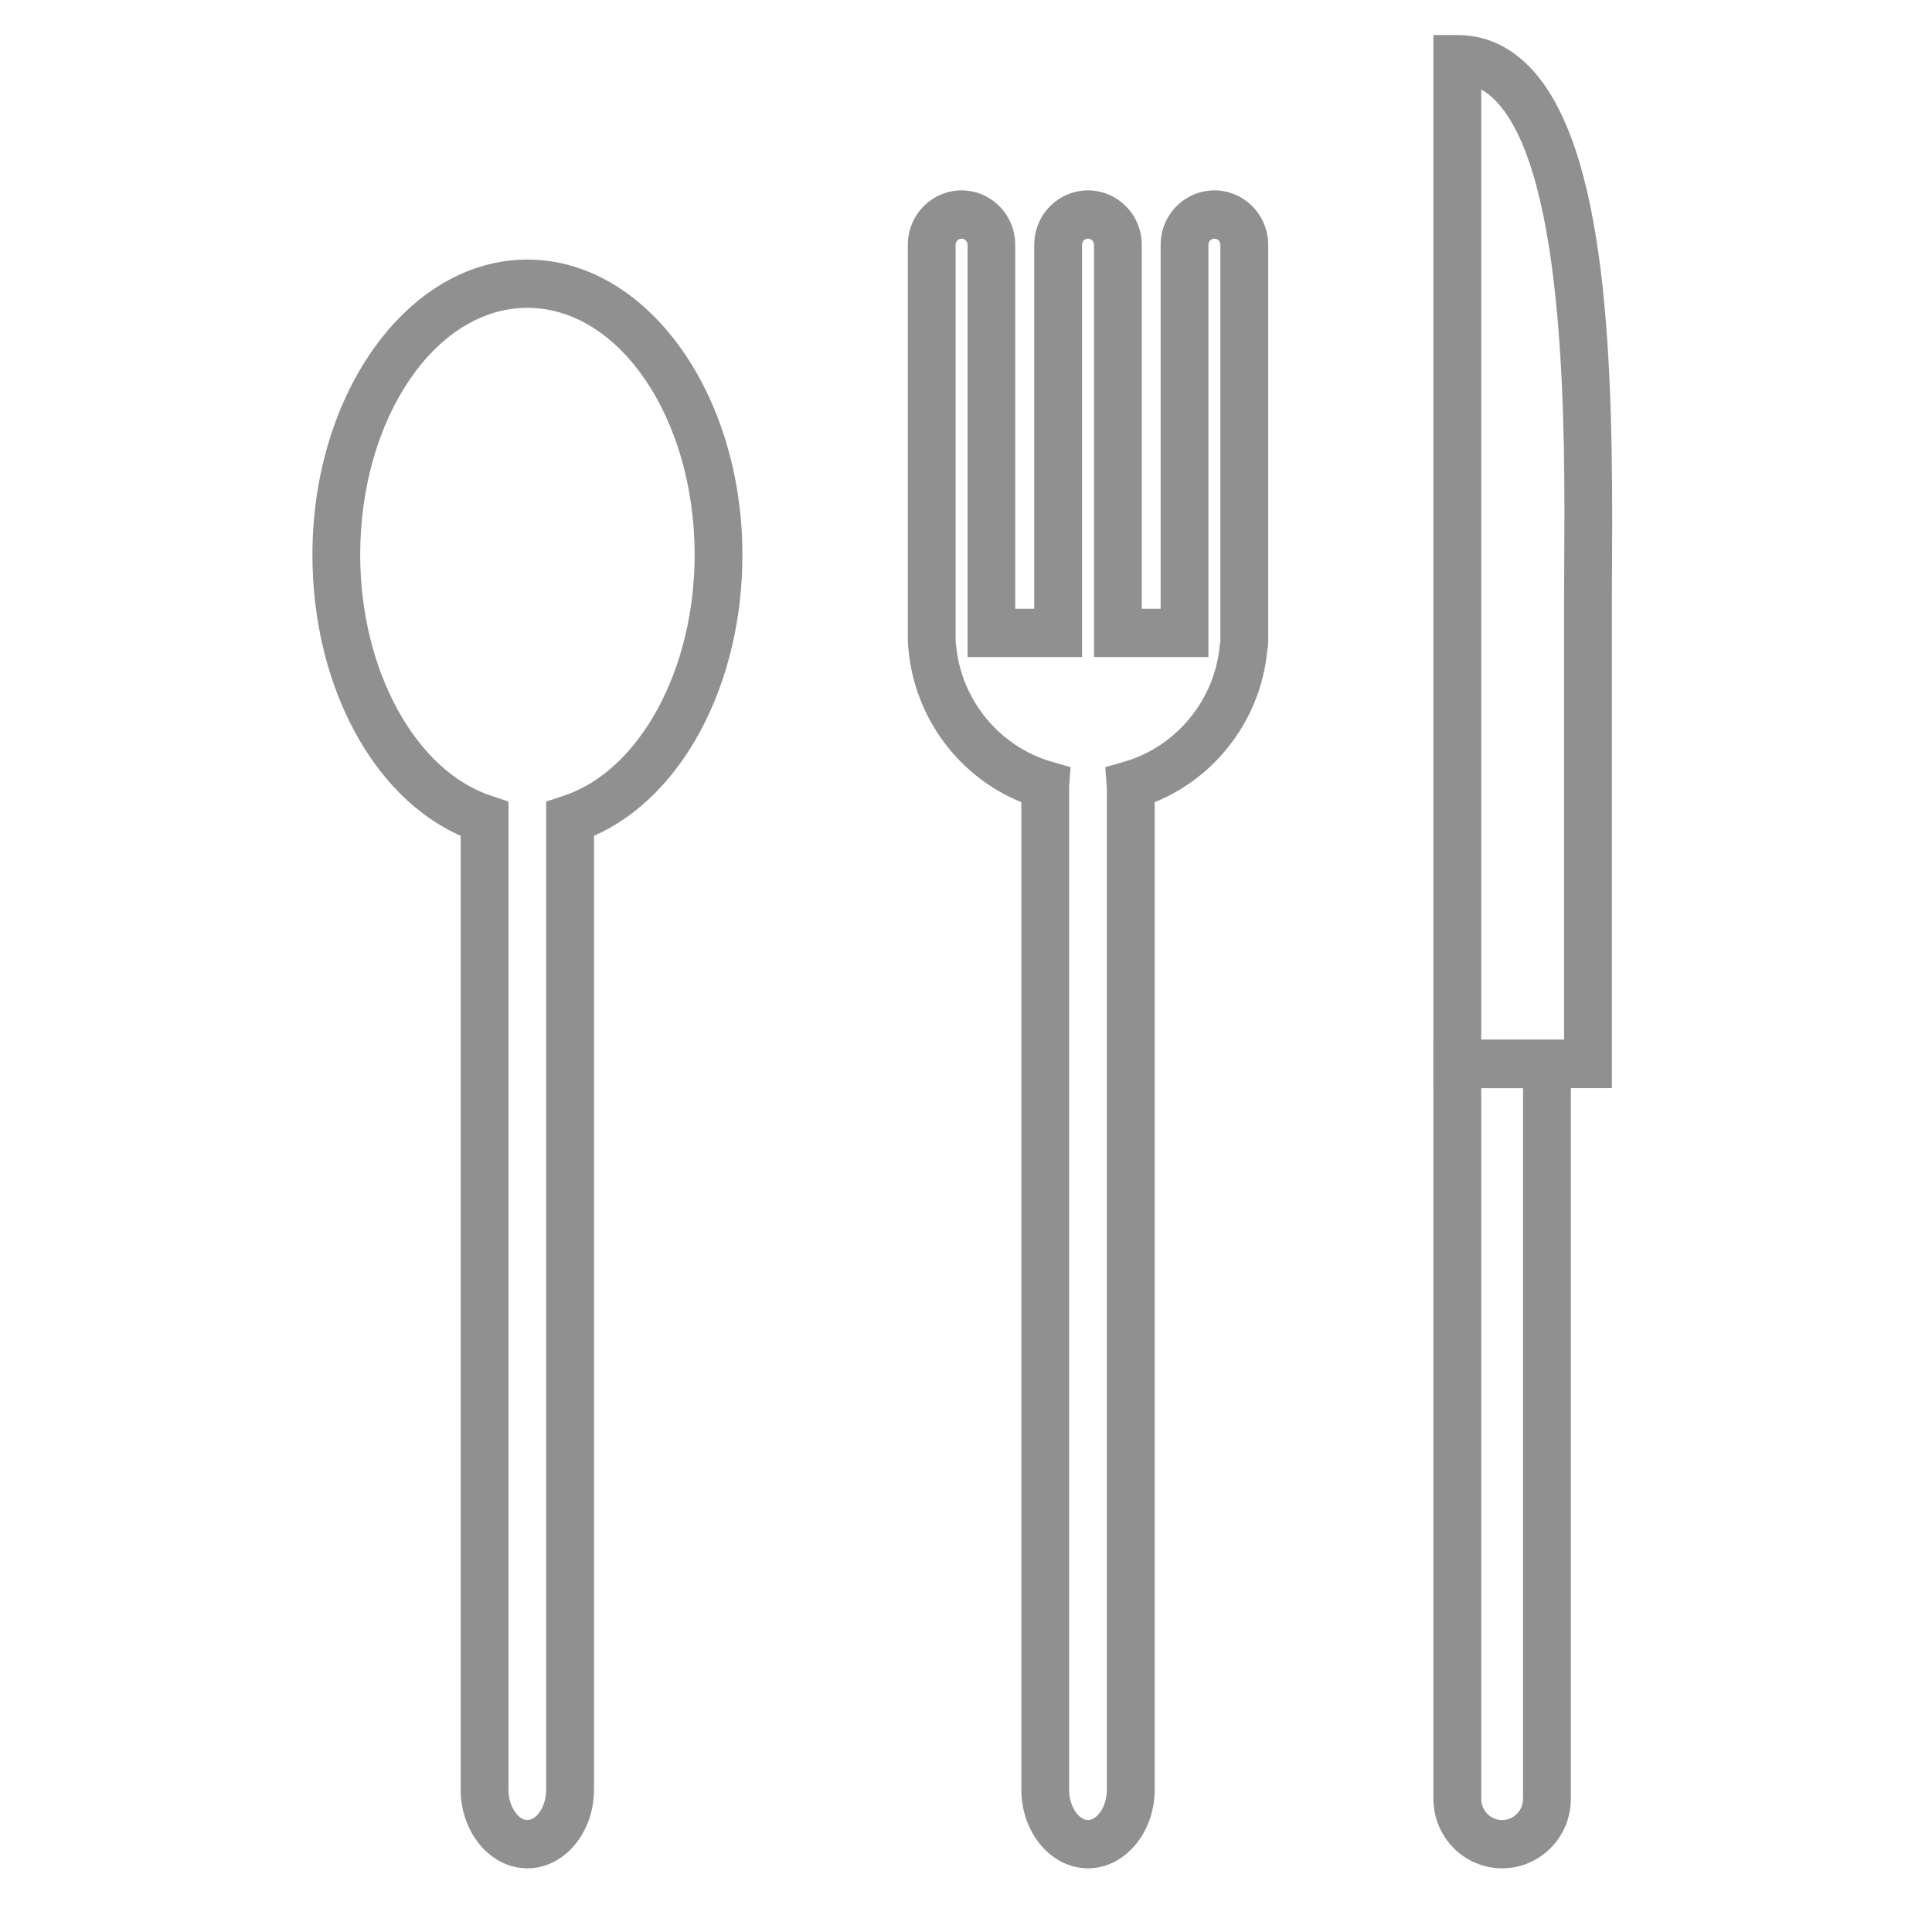
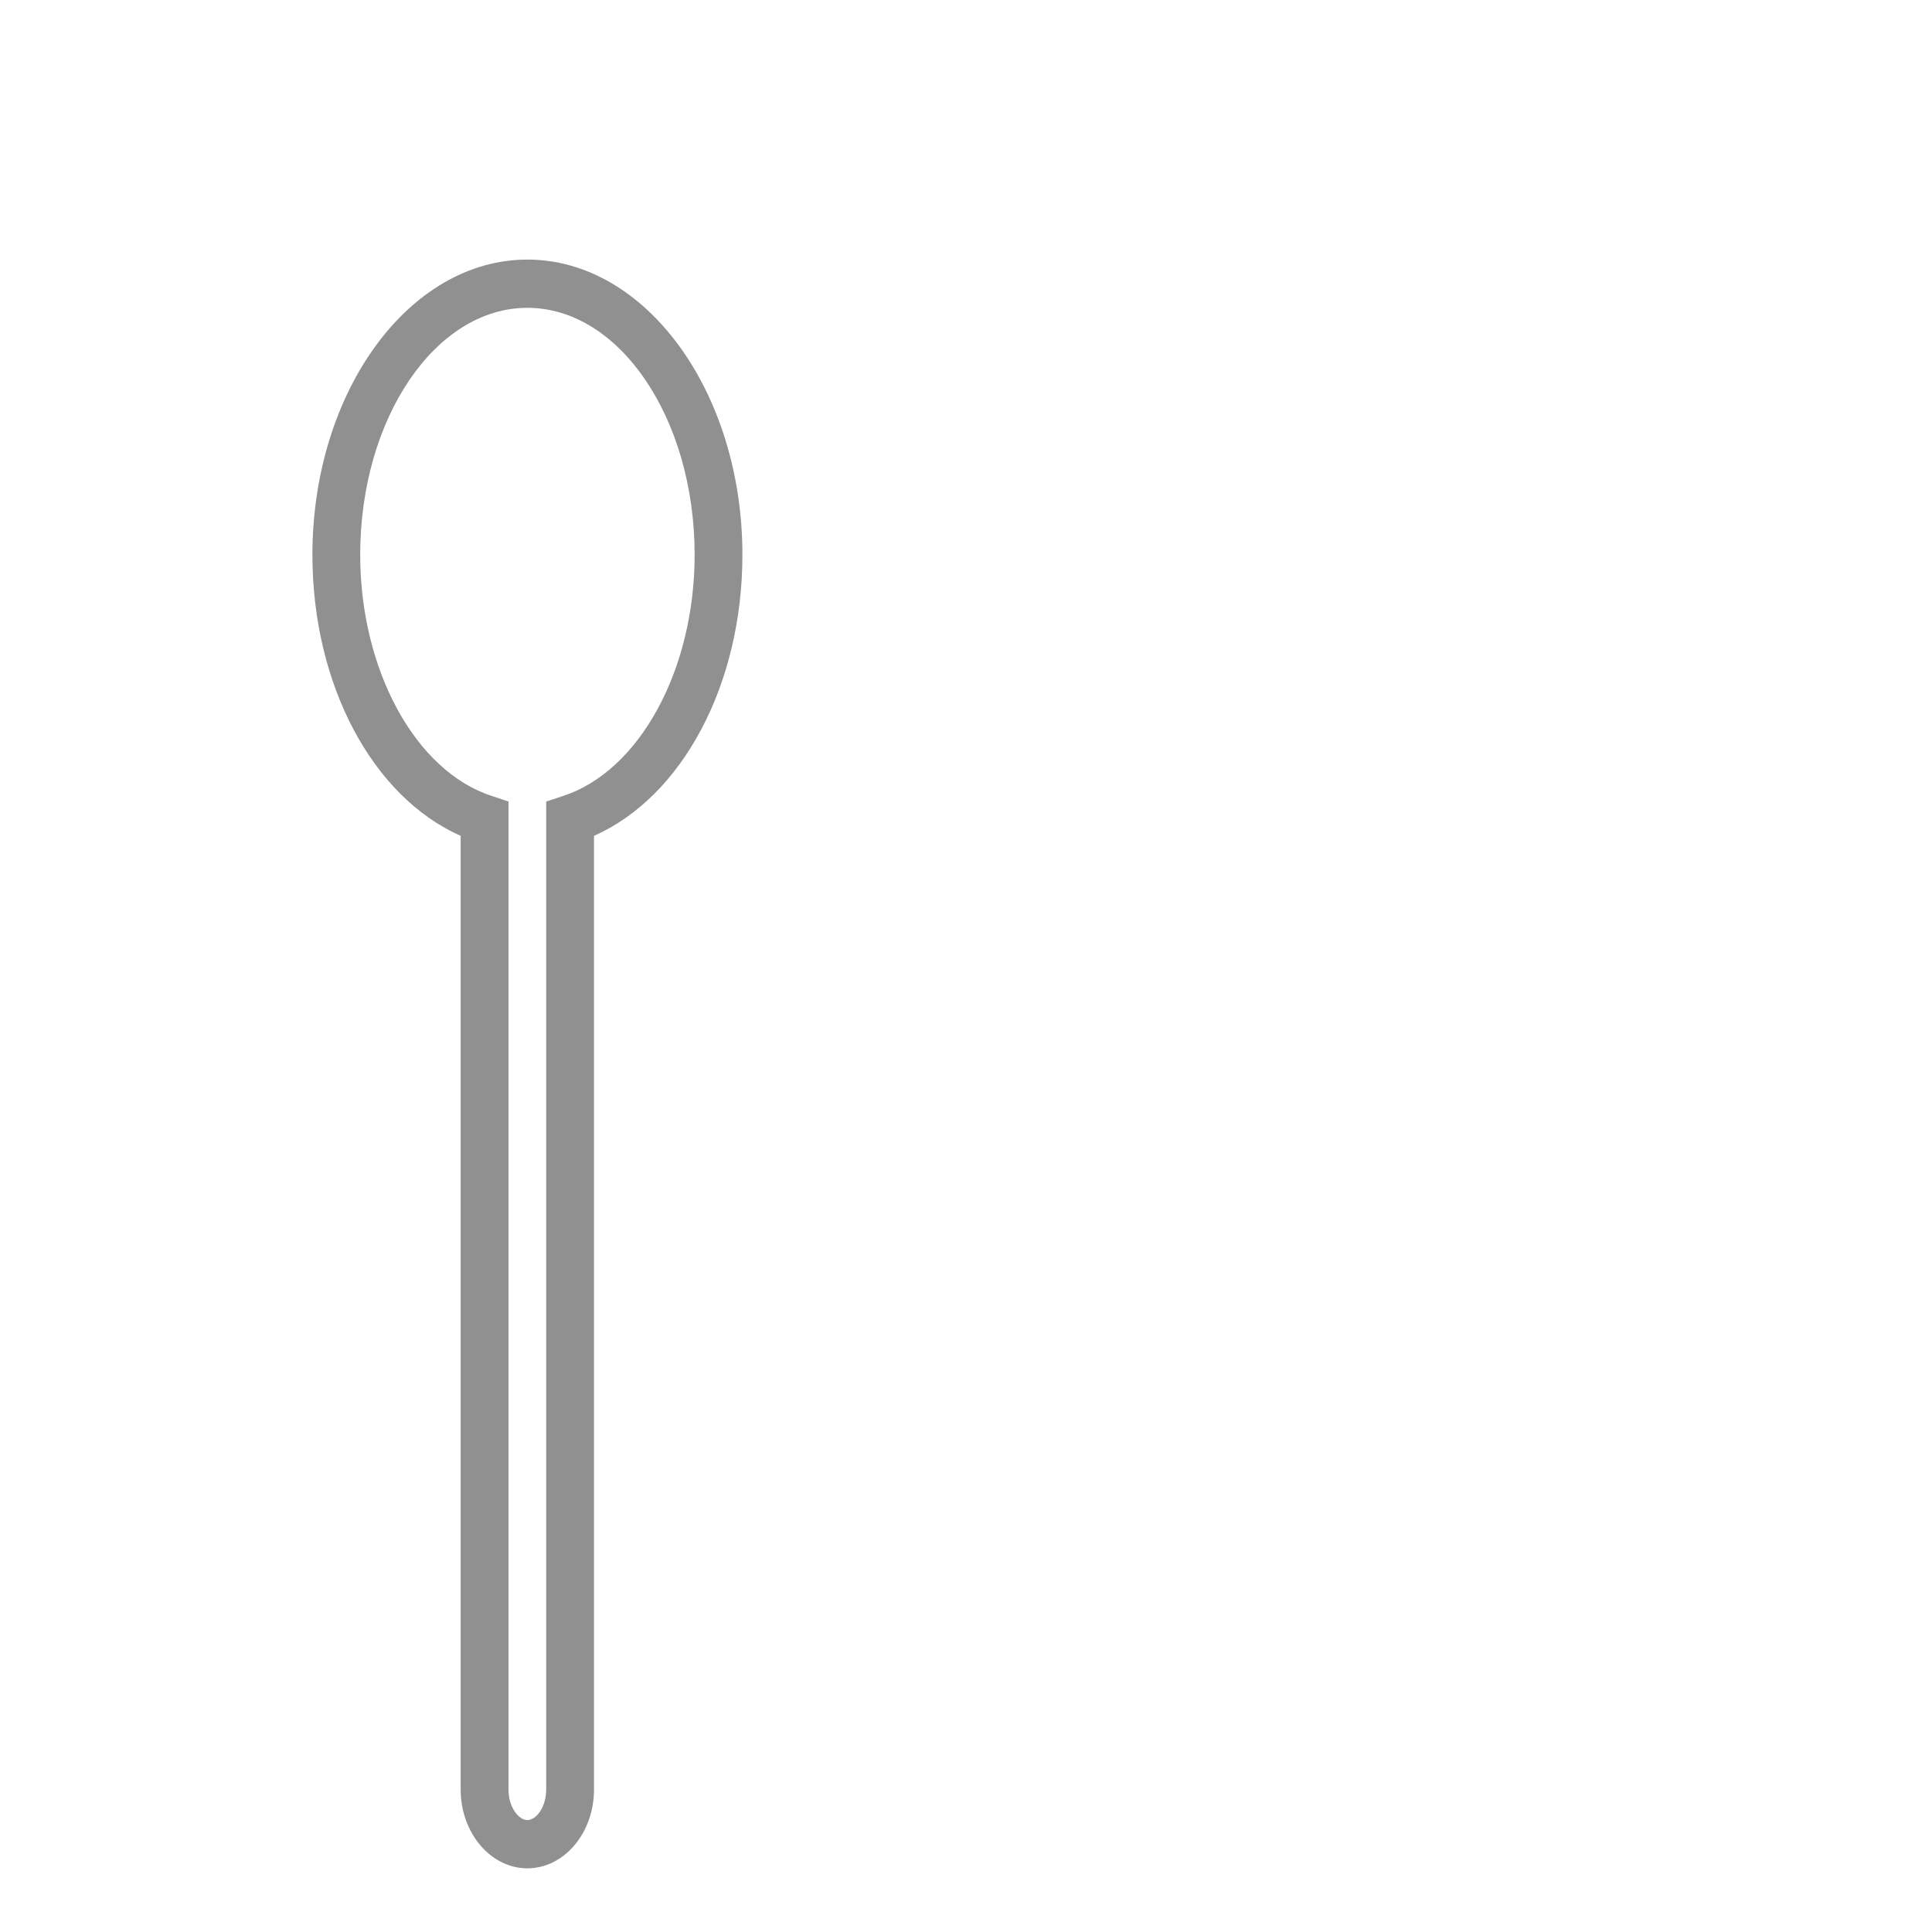
<svg xmlns="http://www.w3.org/2000/svg" width="48pt" height="48pt" viewBox="0 0 48 48" version="1.2">
  <defs>
    <clipPath id="clip1">
      <path d="M 7.758 6 L 19 6 L 19 46.426 L 7.758 46.426 Z M 7.758 6 " />
    </clipPath>
    <clipPath id="clip2">
-       <path d="M 22 4 L 32 4 L 32 46.426 L 22 46.426 Z M 22 4 " />
+       <path d="M 22 4 L 32 4 L 32 46.426 Z M 22 4 " />
    </clipPath>
    <clipPath id="clip3">
-       <path d="M 35 25 L 40 25 L 40 46.426 L 35 46.426 Z M 35 25 " />
-     </clipPath>
+       </clipPath>
    <clipPath id="clip4">
      <path d="M 35 0.871 L 40.086 0.871 L 40.086 28 L 35 28 Z M 35 0.871 " />
    </clipPath>
  </defs>
  <g id="surface1">
    <g clip-path="url(#clip1)" clip-rule="nonzero">
      <path style=" stroke:none;fill-rule:nonzero;fill:rgb(56.47%,56.47%,56.47%);fill-opacity:1;" d="M 13.102 7.648 C 10.812 7.648 8.949 10.402 8.949 13.785 C 8.949 16.645 10.324 19.164 12.223 19.777 L 12.633 19.914 L 12.633 44.461 C 12.633 44.895 12.883 45.219 13.102 45.219 C 13.324 45.219 13.57 44.895 13.57 44.461 L 13.57 19.914 L 13.984 19.777 C 15.883 19.164 17.258 16.645 17.258 13.785 C 17.258 10.402 15.395 7.648 13.102 7.648 Z M 13.102 46.418 C 12.191 46.418 11.445 45.539 11.445 44.461 L 11.445 20.766 C 9.254 19.797 7.762 17.008 7.762 13.785 C 7.762 9.742 10.156 6.449 13.102 6.449 C 16.047 6.449 18.445 9.742 18.445 13.785 C 18.445 17.008 16.949 19.797 14.758 20.766 L 14.758 44.461 C 14.758 45.539 14.016 46.418 13.102 46.418 " />
    </g>
    <g clip-path="url(#clip2)" clip-rule="nonzero">
-       <path style=" stroke:none;fill-rule:nonzero;fill:rgb(56.47%,56.47%,56.47%);fill-opacity:1;" d="M 23.891 5.93 C 23.805 5.93 23.742 5.996 23.742 6.082 L 23.742 15.926 C 23.742 15.934 23.742 15.945 23.742 15.957 L 23.754 16.027 C 23.875 17.387 24.832 18.551 26.133 18.926 L 26.598 19.059 L 26.562 19.547 C 26.562 19.574 26.562 19.602 26.562 19.629 L 26.562 44.461 C 26.562 44.895 26.809 45.219 27.031 45.219 C 27.25 45.219 27.5 44.895 27.5 44.461 L 27.5 19.629 C 27.5 19.602 27.496 19.574 27.496 19.547 L 27.461 19.059 L 27.926 18.926 C 29.227 18.551 30.184 17.387 30.305 16.027 L 30.316 15.957 C 30.32 15.945 30.32 15.934 30.32 15.926 L 30.32 6.082 C 30.32 5.996 30.254 5.93 30.172 5.93 C 30.09 5.93 30.023 5.996 30.023 6.082 L 30.023 16.324 L 27.18 16.324 L 27.18 6.082 C 27.18 5.996 27.113 5.93 27.031 5.93 C 26.949 5.93 26.883 5.996 26.883 6.082 L 26.883 16.324 L 24.039 16.324 L 24.039 6.082 C 24.039 5.996 23.969 5.93 23.891 5.93 Z M 27.031 46.418 C 26.117 46.418 25.375 45.539 25.375 44.461 L 25.375 19.93 C 23.836 19.309 22.738 17.852 22.574 16.168 C 22.562 16.086 22.555 16.004 22.555 15.926 L 22.555 6.082 C 22.555 5.336 23.152 4.73 23.891 4.73 C 24.625 4.73 25.223 5.336 25.223 6.082 L 25.223 15.125 L 25.695 15.125 L 25.695 6.082 C 25.695 5.336 26.293 4.73 27.031 4.73 C 27.766 4.73 28.367 5.336 28.367 6.082 L 28.367 15.125 L 28.836 15.125 L 28.836 6.082 C 28.836 5.336 29.434 4.73 30.172 4.73 C 30.906 4.73 31.508 5.336 31.508 6.082 L 31.508 15.926 C 31.508 16.004 31.5 16.086 31.484 16.168 C 31.324 17.852 30.223 19.309 28.688 19.93 L 28.688 44.461 C 28.688 45.539 27.941 46.418 27.031 46.418 " />
-     </g>
+       </g>
    <g clip-path="url(#clip3)" clip-rule="nonzero">
      <path style=" stroke:none;fill-rule:nonzero;fill:rgb(56.47%,56.47%,56.47%);fill-opacity:1;" d="M 36.801 27.035 L 36.801 44.691 C 36.801 44.984 37.031 45.219 37.32 45.219 C 37.605 45.219 37.84 44.984 37.84 44.691 L 37.84 27.035 Z M 37.32 46.418 C 36.379 46.418 35.613 45.645 35.613 44.691 L 35.613 25.832 L 39.027 25.832 L 39.027 44.691 C 39.027 45.645 38.262 46.418 37.32 46.418 " />
    </g>
    <g clip-path="url(#clip4)" clip-rule="nonzero">
-       <path style=" stroke:none;fill-rule:nonzero;fill:rgb(56.47%,56.47%,56.47%);fill-opacity:1;" d="M 36.801 25.832 L 38.859 25.832 L 38.859 14.801 C 38.859 14.535 38.863 14.238 38.863 13.914 C 38.883 10.793 38.922 4.301 37.148 2.492 C 37.035 2.379 36.918 2.289 36.801 2.223 Z M 40.047 27.035 L 35.613 27.035 L 35.613 0.871 L 36.207 0.871 C 36.883 0.871 37.48 1.133 37.988 1.648 C 39.949 3.641 40.082 9.027 40.051 13.922 C 40.051 14.242 40.047 14.535 40.047 14.801 L 40.047 27.035 " />
-     </g>
+       </g>
  </g>
</svg>